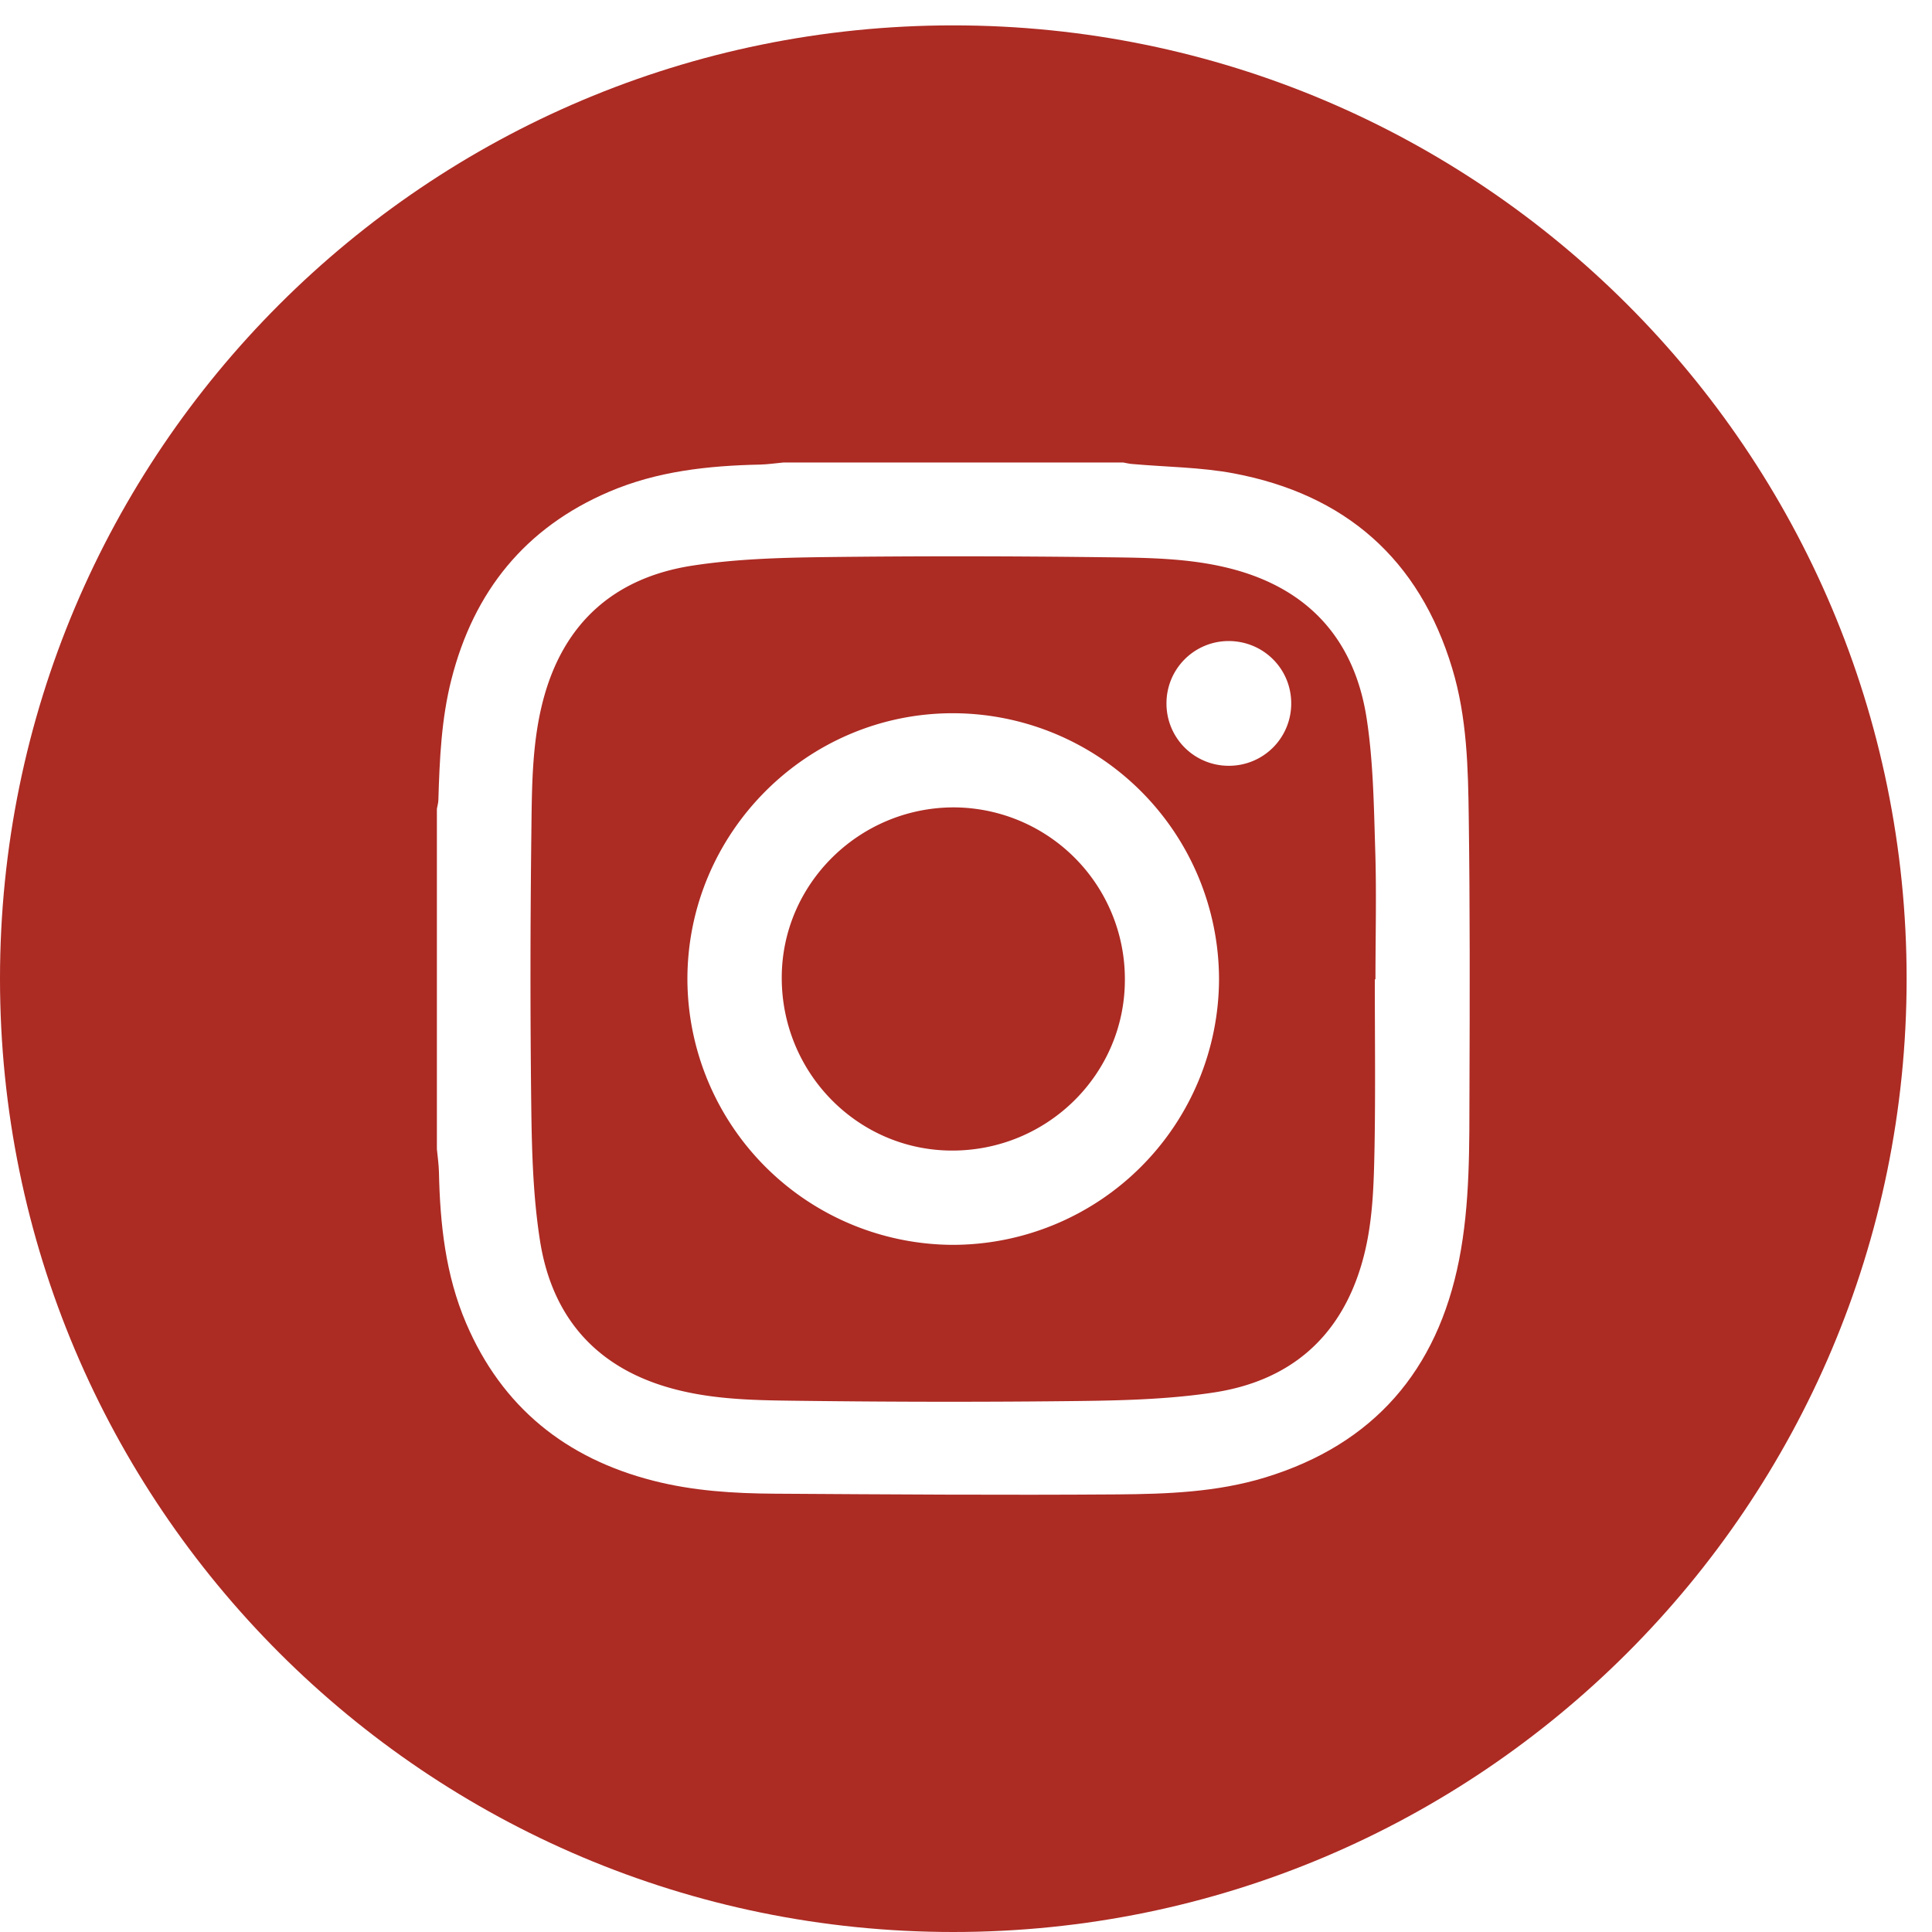
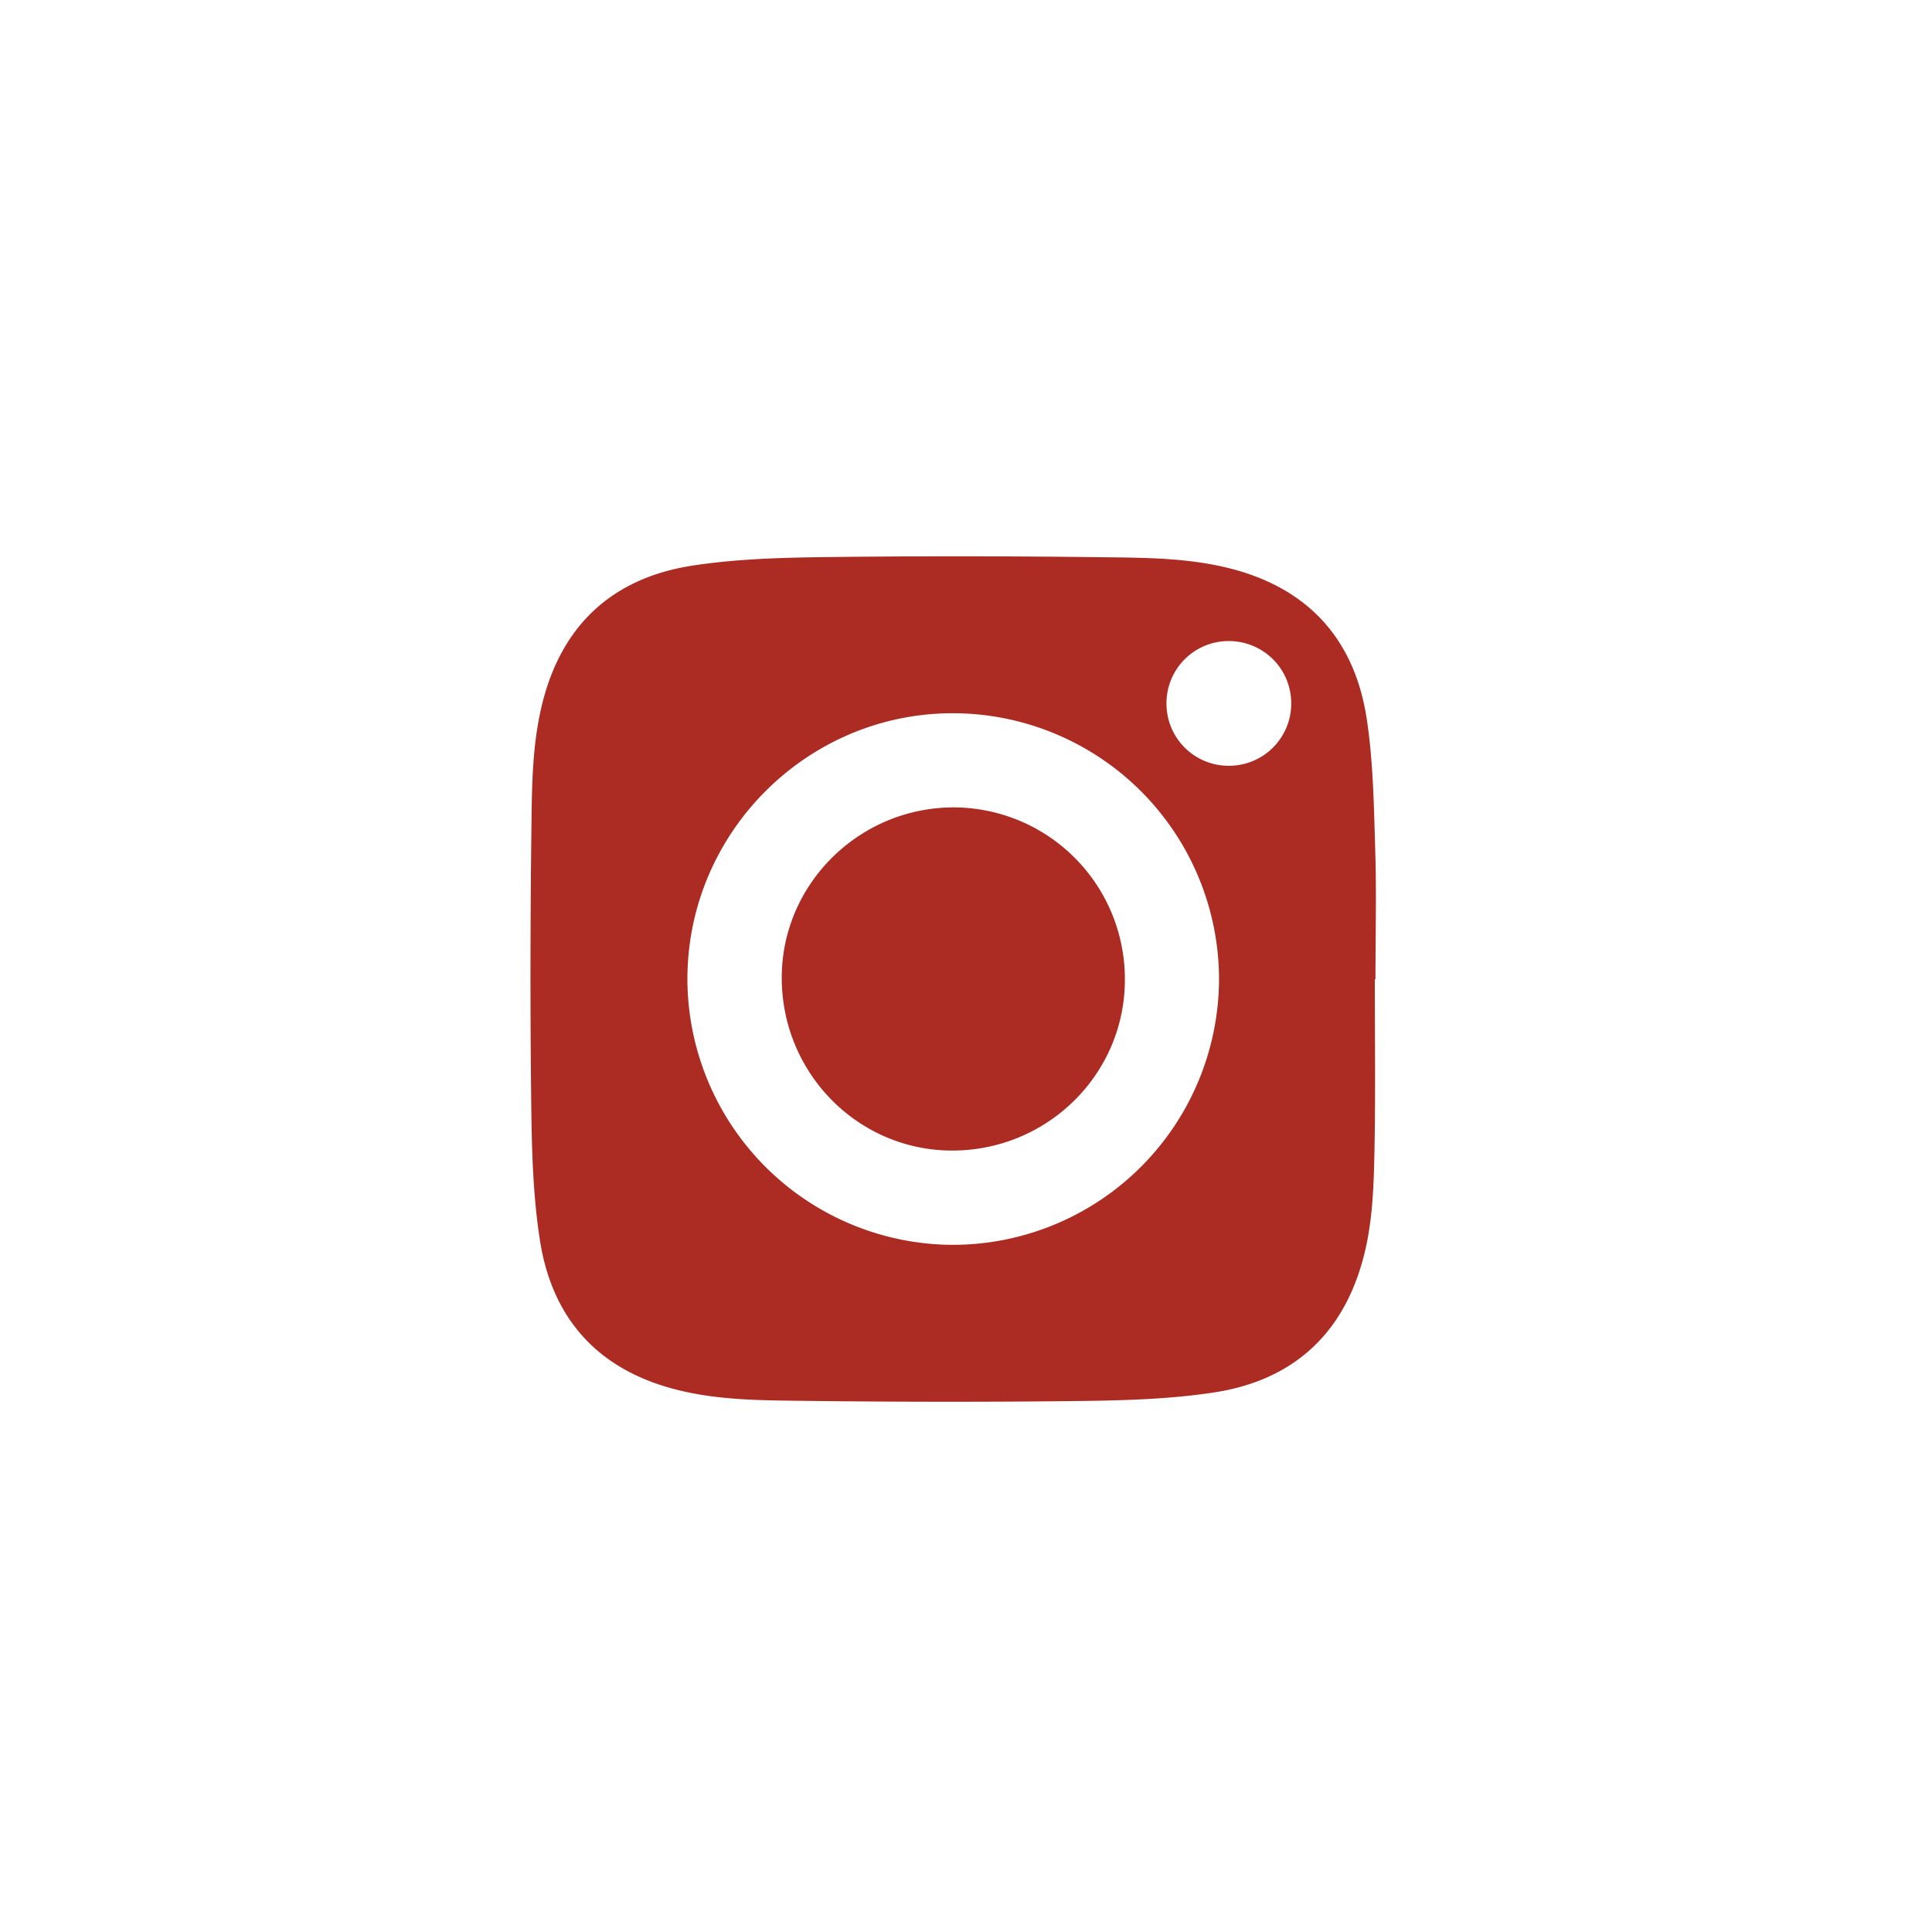
<svg xmlns="http://www.w3.org/2000/svg" width="30" height="30" viewBox="0 0 30 30">
  <g fill="#ac2b23" fill-rule="evenodd">
-     <path d="M22.818 16.891c-.003.895.012 1.794-.162 2.676-.339 1.712-1.323 2.859-3.01 3.375-.749.229-1.524.257-2.295.263-1.775.013-3.551 0-5.326-.011-.63-.004-1.26-.043-1.875-.2-1.364-.347-2.355-1.144-2.912-2.447-.32-.748-.405-1.54-.422-2.344-.003-.12-.02-.24-.032-.36V12.56c.008-.046.022-.092.023-.138.019-.63.046-1.26.203-1.874.347-1.365 1.145-2.355 2.448-2.912.747-.32 1.54-.405 2.344-.422.12-.003.24-.021.36-.032h5.281c.046.008.092.02.138.023.527.047 1.062.049 1.579.146 1.728.327 2.878 1.328 3.39 3.028.23.76.247 1.546.257 2.329.019 1.393.016 2.788.011 4.182M14.803.394C6.627.394 0 7.02 0 15.197 0 23.372 6.627 30 14.803 30c8.175 0 14.803-6.628 14.803-14.803 0-8.176-6.628-14.803-14.803-14.803" />
    <path d="M14.812 12.537c-1.469 0-2.672 1.188-2.673 2.643-.002 1.482 1.183 2.685 2.645 2.686 1.48.001 2.682-1.186 2.683-2.65a2.666 2.666 0 0 0-2.655-2.679" />
    <path d="M19.086 11.891a.965.965 0 0 1-.973-.964.966.966 0 0 1 .964-.973c.539 0 .971.428.973.964a.966.966 0 0 1-.964.973M14.8 19.33a4.137 4.137 0 0 1-4.126-4.125c0-2.272 1.854-4.13 4.121-4.13a4.137 4.137 0 0 1 4.134 4.133 4.138 4.138 0 0 1-4.129 4.122m6.42-8.183c-.188-1.205-.888-1.996-2.088-2.312-.647-.17-1.312-.174-1.972-.182-1.457-.018-2.916-.02-4.373-.002-.681.009-1.37.029-2.041.133-1.206.188-1.996.888-2.312 2.088-.17.647-.174 1.312-.182 1.972-.018 1.458-.02 2.916-.002 4.373.009.682.029 1.37.134 2.041.187 1.206.887 1.997 2.087 2.312.647.171 1.312.174 1.972.182 1.458.018 2.916.02 4.373.002.682-.009 1.37-.03 2.042-.133 1.162-.18 1.949-.842 2.286-1.996.175-.597.188-1.213.2-1.826.015-.863.004-1.727.004-2.592h.01c0-.673.018-1.347-.004-2.019-.021-.682-.03-1.37-.134-2.041" />
  </g>
</svg>